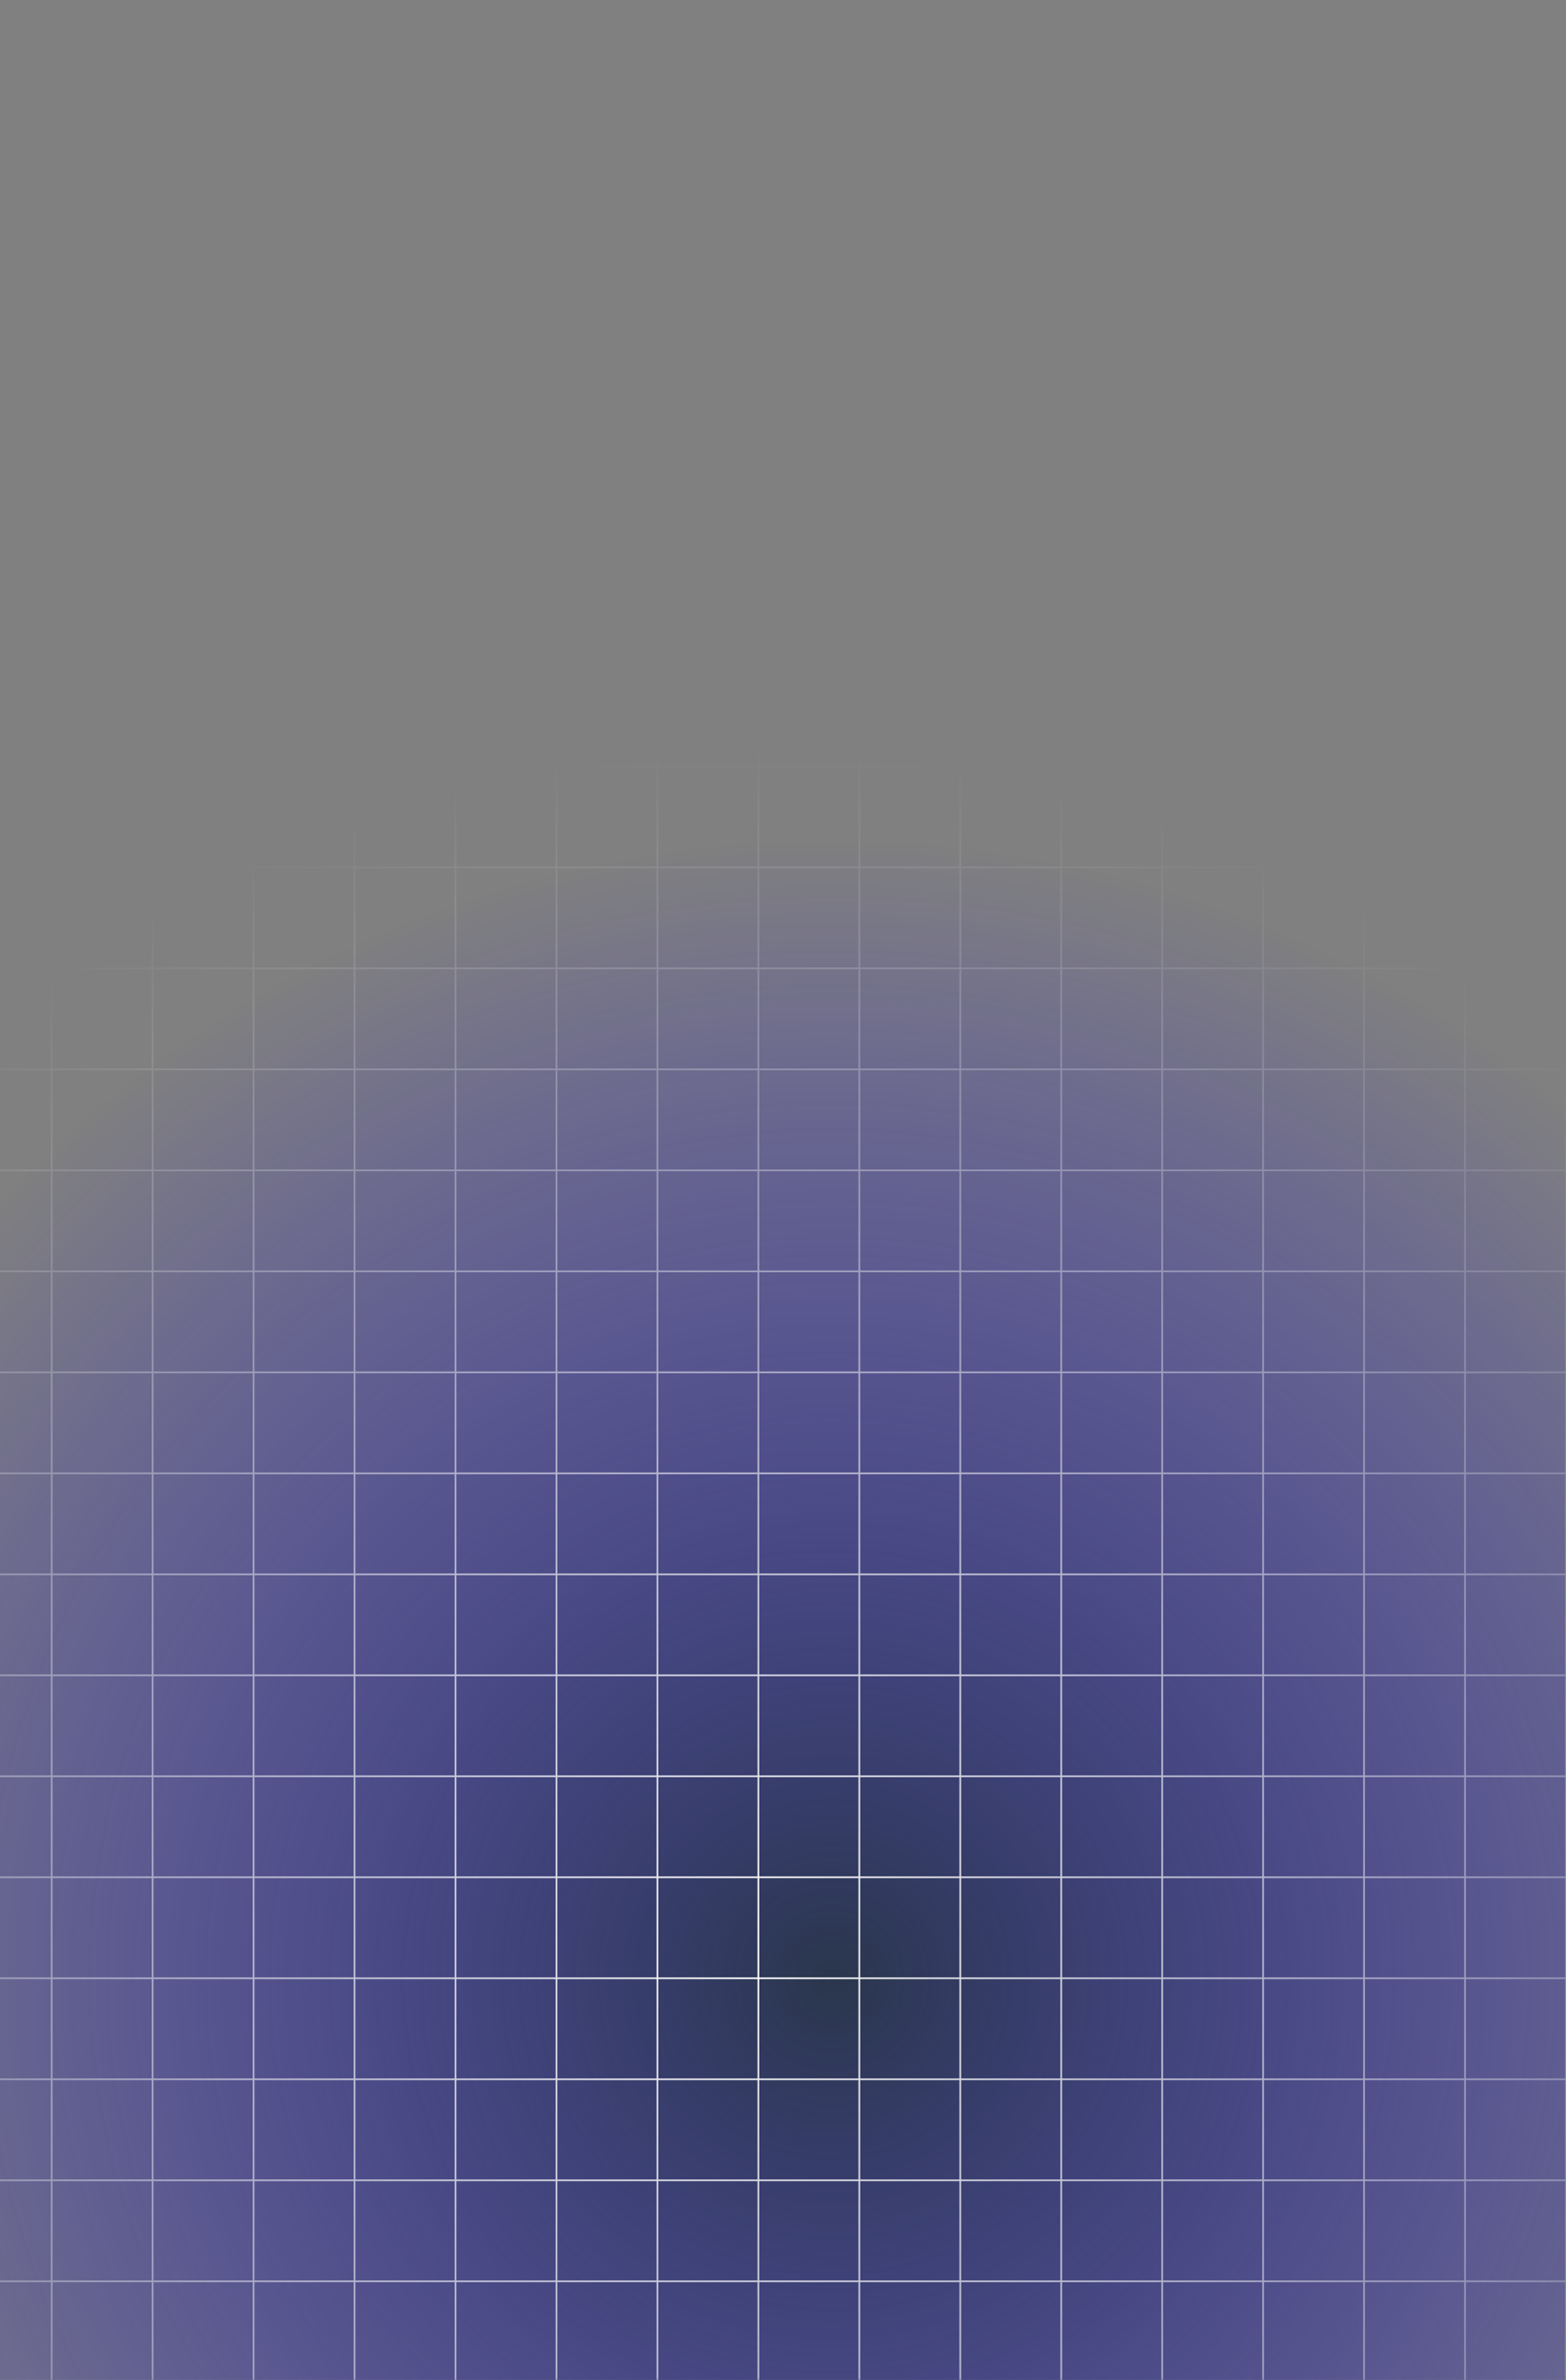
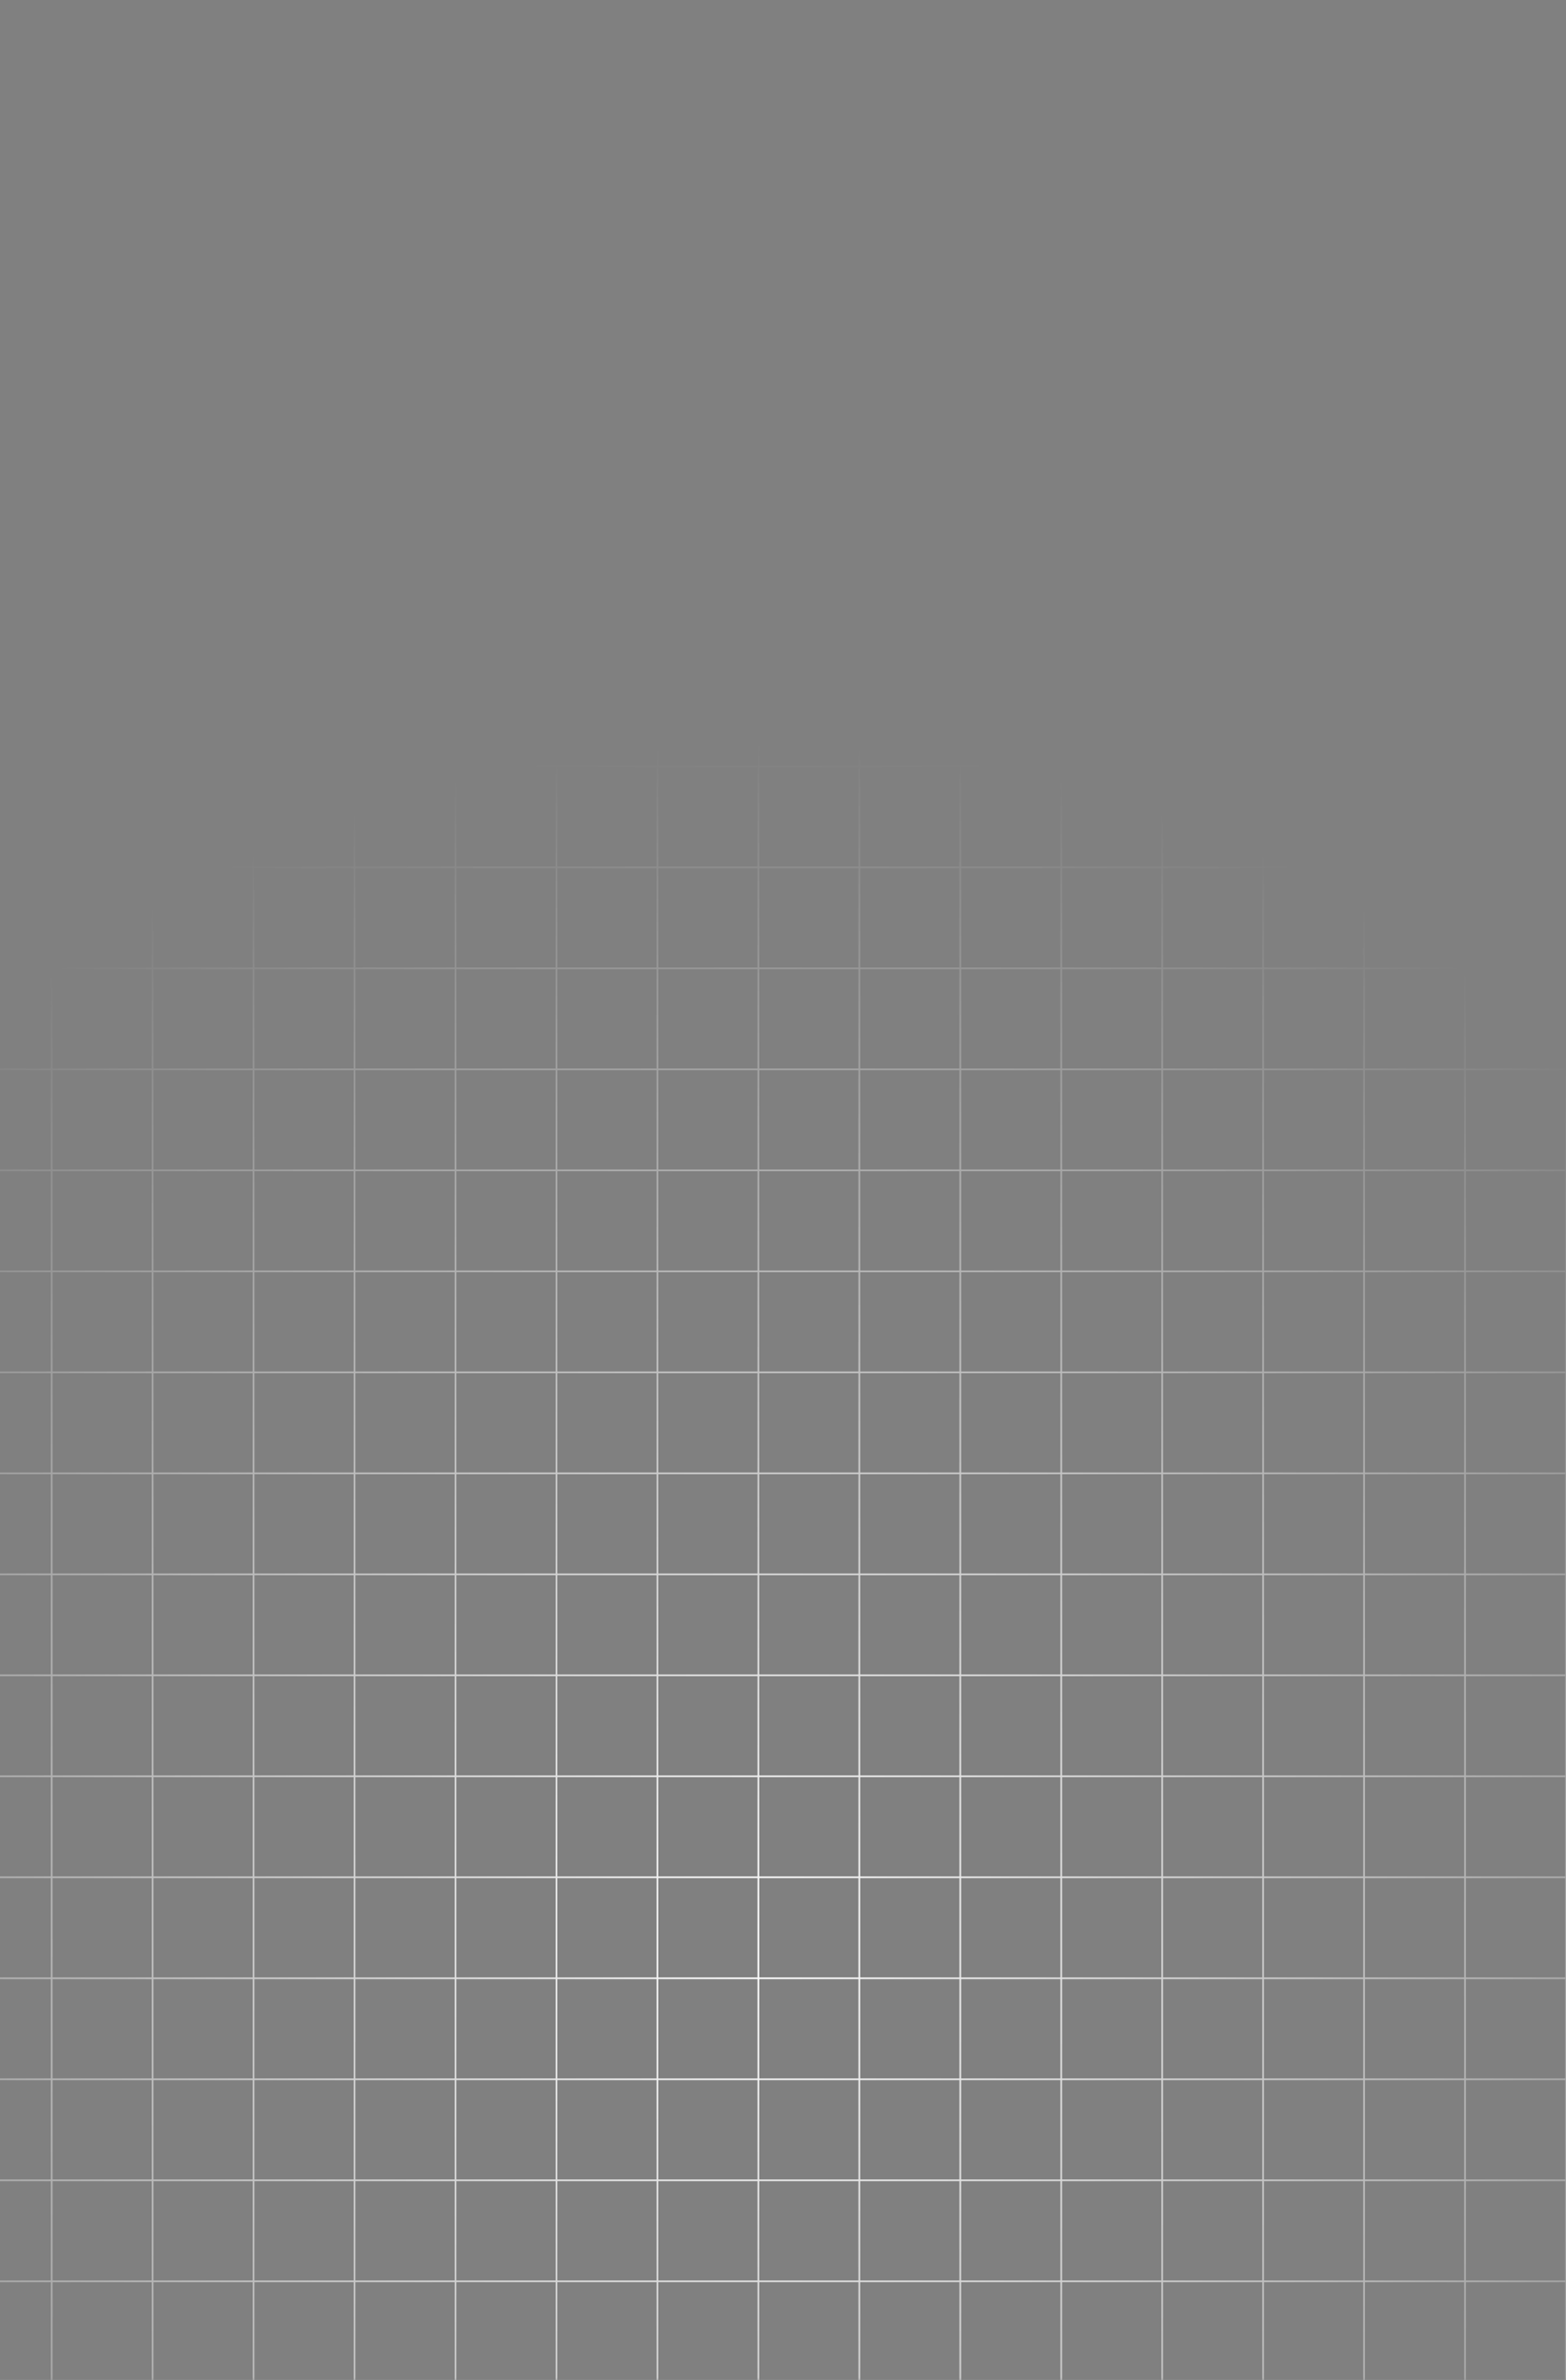
<svg xmlns="http://www.w3.org/2000/svg" width="339" height="515" viewBox="0 0 339 515" fill="none">
  <rect x="0" y="0" width="339" height="515" fill="#808080" stroke="none" />
  <g clip-path="url(#clip0_174_16451)">
    <rect width="492" height="492" transform="matrix(0 -1 1 0 -66 674.057)" fill="url(#paint0_radial_174_16451)" />
  </g>
  <mask id="mask0_174_16451" style="mask-type:alpha" maskUnits="userSpaceOnUse" x="-99" y="-9" width="526" height="525">
    <g clip-path="url(#clip1_174_16451)">
      <rect width="524.5" height="524.5" transform="matrix(0 1 -1 0 426.417 159.391)" fill="url(#paint1_radial_174_16451)" />
    </g>
  </mask>
  <g mask="url(#mask0_174_16451)">
    <path d="M339 515.5L339 -9" stroke="white" stroke-width="0.364" />
    <path d="M317.146 515.5L317.146 -9" stroke="white" stroke-width="0.364" />
    <path d="M295.292 515.5L295.292 -9" stroke="white" stroke-width="0.364" />
    <path d="M273.438 515.5L273.438 -9" stroke="white" stroke-width="0.364" />
    <path d="M251.584 515.5L251.584 -9" stroke="white" stroke-width="0.364" />
    <path d="M229.729 515.5L229.729 -9" stroke="white" stroke-width="0.364" />
    <path d="M207.875 515.5L207.875 -9" stroke="white" stroke-width="0.364" />
    <path d="M186.021 515.5L186.021 -9" stroke="white" stroke-width="0.364" />
    <path d="M164.167 515.5L164.167 -9" stroke="white" stroke-width="0.364" />
    <path d="M142.312 515.5L142.313 -9" stroke="white" stroke-width="0.364" />
    <path d="M120.459 515.5L120.459 -9" stroke="white" stroke-width="0.364" />
    <path d="M98.605 515.5L98.605 -9" stroke="white" stroke-width="0.364" />
    <path d="M76.75 515.5L76.75 -9" stroke="white" stroke-width="0.364" />
    <path d="M54.897 515.5L54.897 -9" stroke="white" stroke-width="0.364" />
    <path d="M33.042 515.5L33.042 -9" stroke="white" stroke-width="0.364" />
    <path d="M11.188 515.5L11.188 -9" stroke="white" stroke-width="0.364" />
    <path d="M513.834 493.646L-185.499 493.646" stroke="white" stroke-width="0.364" />
    <path d="M513.834 471.792L-185.499 471.792" stroke="white" stroke-width="0.364" />
    <path d="M513.834 449.938L-185.499 449.937" stroke="white" stroke-width="0.364" />
    <path d="M513.834 428.083L-185.499 428.083" stroke="white" stroke-width="0.364" />
    <path d="M513.834 406.229L-185.499 406.229" stroke="white" stroke-width="0.364" />
    <path d="M513.834 384.375L-185.499 384.375" stroke="white" stroke-width="0.364" />
    <path d="M513.834 362.521L-185.499 362.521" stroke="white" stroke-width="0.364" />
    <path d="M513.834 340.667L-185.499 340.667" stroke="white" stroke-width="0.364" />
    <path d="M513.834 318.812L-185.499 318.812" stroke="white" stroke-width="0.364" />
    <path d="M513.834 296.958L-185.499 296.958" stroke="white" stroke-width="0.364" />
    <path d="M513.834 275.104L-185.499 275.104" stroke="white" stroke-width="0.364" />
    <path d="M513.834 253.25L-185.499 253.25" stroke="white" stroke-width="0.364" />
    <path d="M513.834 231.396L-185.499 231.396" stroke="white" stroke-width="0.364" />
    <path d="M513.834 209.542L-185.499 209.542" stroke="white" stroke-width="0.364" />
    <path d="M513.834 187.688L-185.499 187.687" stroke="white" stroke-width="0.364" />
    <path d="M513.834 165.833L-185.499 165.833" stroke="white" stroke-width="0.364" />
    <path d="M513.834 143.979L-185.499 143.979" stroke="white" stroke-width="0.364" />
-     <path d="M513.834 122.125L-185.499 122.125" stroke="white" stroke-width="0.364" />
    <path d="M513.834 100.271L-185.499 100.271" stroke="white" stroke-width="0.364" />
    <path d="M513.834 78.416L-185.499 78.416" stroke="white" stroke-width="0.364" />
    <path d="M513.834 56.562L-185.499 56.562" stroke="white" stroke-width="0.364" />
    <path d="M513.834 34.709L-185.499 34.709" stroke="white" stroke-width="0.364" />
    <path d="M513.834 12.854L-185.499 12.854" stroke="white" stroke-width="0.364" />
  </g>
  <defs>
    <radialGradient id="paint0_radial_174_16451" cx="0" cy="0" r="1" gradientUnits="userSpaceOnUse" gradientTransform="translate(246 246) rotate(90) scale(246 246)">
      <stop stop-color="#2A364C" />
      <stop offset="1" stop-color="#1E0EE5" stop-opacity="0" />
    </radialGradient>
    <radialGradient id="paint1_radial_174_16451" cx="0" cy="0" r="1" gradientUnits="userSpaceOnUse" gradientTransform="translate(262.25 262.25) rotate(90) scale(262.25 262.25)">
      <stop />
      <stop offset="1" stop-opacity="0" />
    </radialGradient>
    <clipPath id="clip0_174_16451">
-       <rect width="492" height="492" fill="white" transform="matrix(0 -1 1 0 -66 515.865)" />
-     </clipPath>
+       </clipPath>
    <clipPath id="clip1_174_16451">
      <rect width="524.5" height="524.5" fill="white" transform="matrix(0 1 -1 0 426.417 -9)" />
    </clipPath>
  </defs>
</svg>